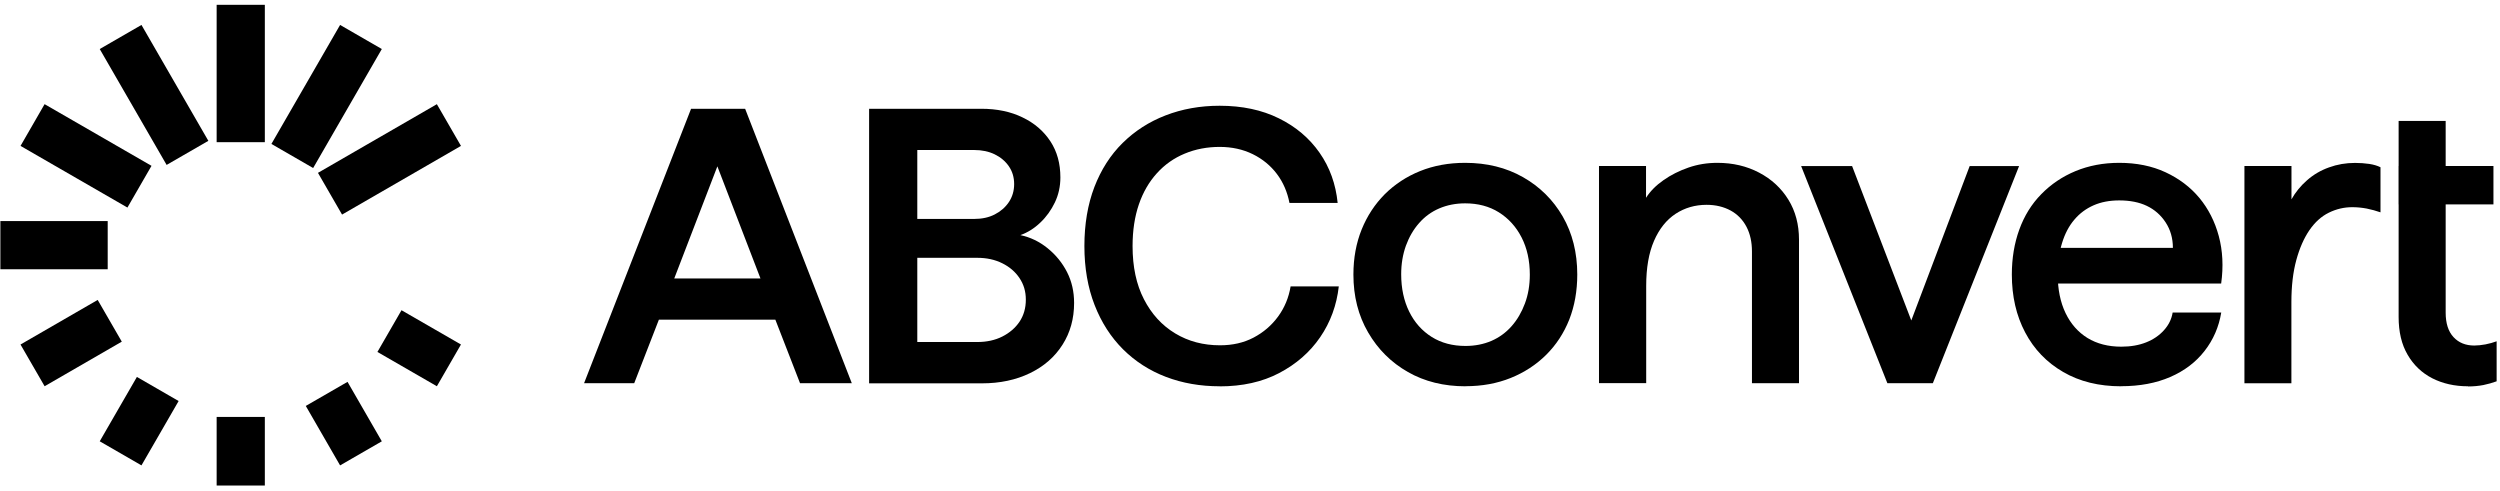
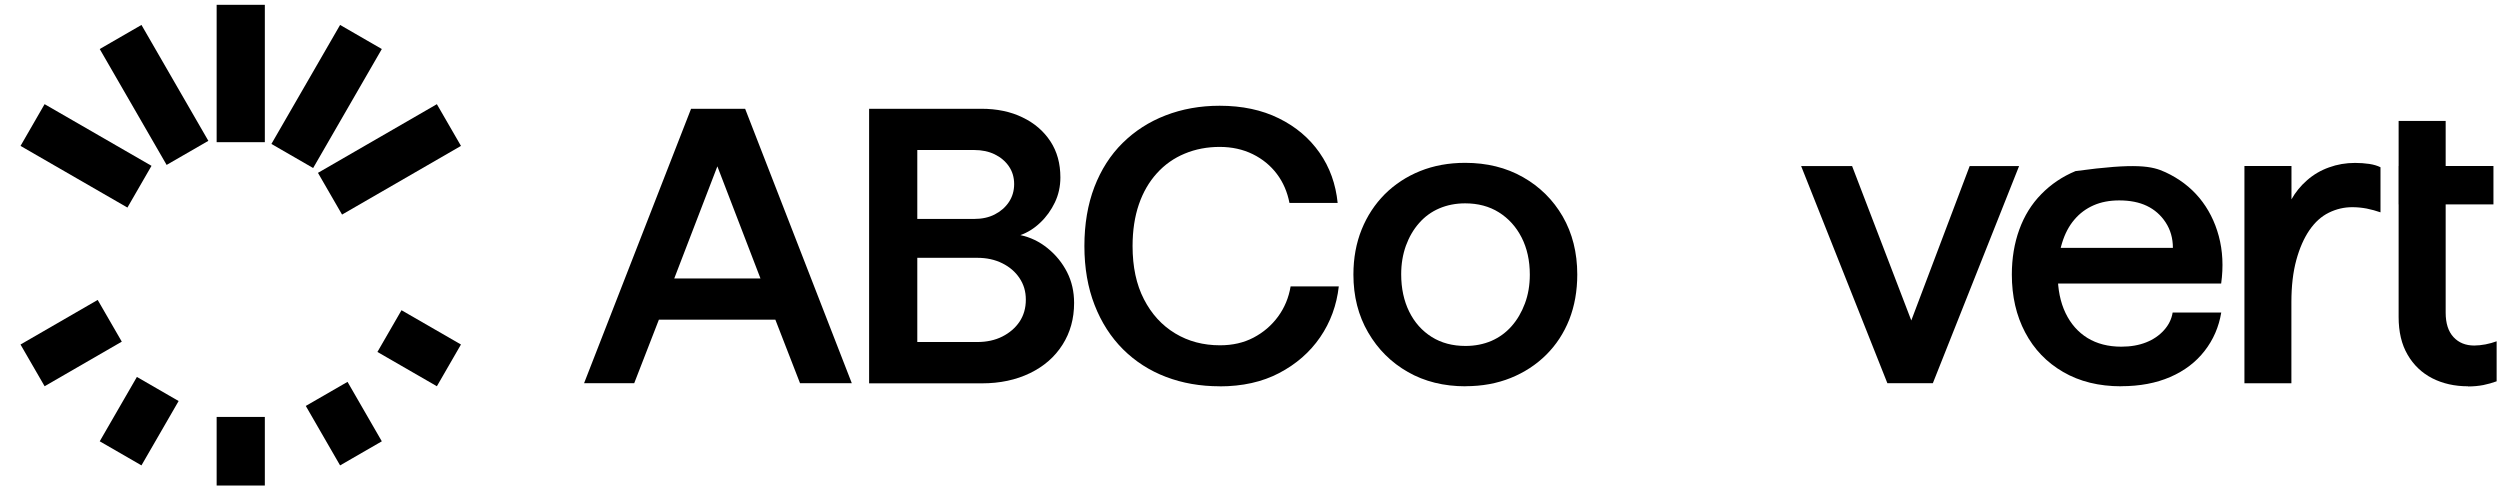
<svg xmlns="http://www.w3.org/2000/svg" width="280" height="55" viewBox="0 0 280 55" fill="none">
  <path d="M65.417 42.916L77.4 12.182H83.455L95.401 42.916H89.602L86.839 35.8H73.796L71.033 42.916H65.417ZM75.515 31.19H85.174L80.345 18.631L75.515 31.19Z" fill="black" />
  <path d="M97.34 42.916V12.182H109.899C111.655 12.182 113.201 12.502 114.528 13.152C115.863 13.792 116.897 14.688 117.647 15.832C118.397 16.975 118.763 18.32 118.763 19.875C118.763 20.872 118.561 21.796 118.15 22.665C117.738 23.524 117.199 24.284 116.522 24.924C115.845 25.573 115.104 26.04 114.281 26.333C115.397 26.57 116.412 27.055 117.336 27.805C118.26 28.555 118.982 29.443 119.513 30.485C120.043 31.528 120.299 32.672 120.299 33.934C120.299 35.69 119.869 37.245 119.001 38.608C118.141 39.971 116.924 41.032 115.36 41.791C113.796 42.55 112.003 42.934 109.982 42.934H97.34V42.916ZM102.737 24.521H109.103C109.982 24.521 110.75 24.357 111.408 24.018C112.067 23.68 112.598 23.223 112.991 22.637C113.384 22.052 113.585 21.375 113.585 20.616C113.585 19.857 113.384 19.189 112.991 18.622C112.598 18.055 112.067 17.606 111.408 17.286C110.75 16.966 109.982 16.801 109.103 16.801H102.737V24.531V24.521ZM102.737 38.306H109.451C110.503 38.306 111.445 38.105 112.259 37.693C113.073 37.282 113.723 36.724 114.189 36.029C114.656 35.324 114.893 34.51 114.893 33.568C114.893 32.626 114.656 31.858 114.189 31.153C113.723 30.449 113.073 29.891 112.259 29.488C111.436 29.077 110.503 28.875 109.451 28.875H102.737V38.315V38.306Z" fill="black" />
  <path d="M136.608 43.264C134.44 43.264 132.437 42.917 130.59 42.212C128.742 41.508 127.141 40.474 125.778 39.121C124.415 37.758 123.354 36.111 122.595 34.163C121.836 32.215 121.452 30.01 121.452 27.559C121.452 25.108 121.827 22.894 122.568 20.955C123.318 19.006 124.37 17.36 125.732 16.015C127.095 14.671 128.696 13.637 130.544 12.924C132.391 12.21 134.404 11.844 136.599 11.844C139.115 11.844 141.328 12.311 143.231 13.253C145.133 14.186 146.652 15.476 147.795 17.113C148.939 18.75 149.606 20.625 149.817 22.729H144.42C144.182 21.503 143.716 20.415 143.011 19.482C142.307 18.549 141.41 17.808 140.313 17.268C139.215 16.729 137.98 16.454 136.599 16.454C135.218 16.454 133.892 16.701 132.693 17.204C131.495 17.698 130.452 18.43 129.574 19.4C128.696 20.369 128.019 21.531 127.553 22.894C127.086 24.257 126.848 25.812 126.848 27.568C126.848 29.882 127.269 31.867 128.12 33.514C128.97 35.169 130.132 36.441 131.614 37.337C133.096 38.233 134.77 38.673 136.645 38.673C138.054 38.673 139.298 38.389 140.395 37.813C141.493 37.236 142.408 36.459 143.139 35.462C143.871 34.465 144.338 33.34 144.548 32.078H149.945C149.707 34.181 149.012 36.084 147.859 37.767C146.707 39.45 145.17 40.785 143.267 41.783C141.365 42.78 139.142 43.273 136.59 43.273L136.608 43.264Z" fill="black" />
  <path d="M164.141 43.265C161.708 43.265 159.558 42.734 157.683 41.664C155.808 40.594 154.326 39.121 153.229 37.228C152.131 35.343 151.582 33.185 151.582 30.752C151.582 28.904 151.893 27.221 152.506 25.702C153.119 24.184 153.988 22.867 155.095 21.751C156.211 20.644 157.528 19.775 159.046 19.162C160.565 18.549 162.248 18.238 164.095 18.238C166.528 18.238 168.687 18.769 170.571 19.839C172.456 20.909 173.947 22.382 175.026 24.248C176.105 26.123 176.654 28.291 176.654 30.742C176.654 32.59 176.352 34.273 175.758 35.791C175.154 37.31 174.294 38.627 173.169 39.743C172.044 40.859 170.718 41.719 169.199 42.332C167.681 42.944 165.998 43.255 164.15 43.255L164.141 43.265ZM164.141 38.746C165.193 38.746 166.163 38.554 167.041 38.179C167.919 37.795 168.669 37.246 169.3 36.532C169.931 35.819 170.425 34.968 170.791 33.989C171.157 33.011 171.34 31.931 171.34 30.761C171.34 29.178 171.029 27.788 170.416 26.59C169.803 25.391 168.952 24.458 167.873 23.781C166.794 23.105 165.531 22.775 164.095 22.775C163.043 22.775 162.074 22.967 161.196 23.342C160.318 23.717 159.558 24.275 158.936 24.989C158.305 25.702 157.82 26.544 157.464 27.513C157.116 28.483 156.933 29.544 156.933 30.715C156.933 32.297 157.235 33.697 157.83 34.904C158.424 36.112 159.275 37.063 160.354 37.74C161.434 38.417 162.696 38.746 164.132 38.746H164.141Z" fill="black" />
-   <path d="M179.087 42.917V18.595H184.355V22.153C184.822 21.422 185.471 20.763 186.313 20.177C187.145 19.592 188.078 19.125 189.103 18.769C190.127 18.412 191.207 18.238 192.35 18.238C194.079 18.238 195.634 18.604 197.024 19.336C198.414 20.068 199.503 21.074 200.299 22.364C201.094 23.653 201.488 25.144 201.488 26.846V42.917H196.219V28.163C196.219 27.111 196.018 26.187 195.606 25.4C195.195 24.614 194.6 24.001 193.832 23.58C193.054 23.159 192.158 22.94 191.133 22.94C189.844 22.94 188.691 23.278 187.667 23.946C186.642 24.623 185.837 25.629 185.252 26.974C184.666 28.318 184.374 30.001 184.374 32.023V42.908H179.105L179.087 42.917Z" fill="black" />
  <path d="M211.385 42.917L201.726 18.596H207.434L214.065 35.892L220.605 18.596H226.139L216.48 42.917H211.385Z" fill="black" />
-   <path d="M237.574 43.265C235.086 43.265 232.918 42.734 231.079 41.664C229.231 40.594 227.814 39.121 226.817 37.228C225.82 35.343 225.326 33.185 225.326 30.752C225.326 28.94 225.6 27.257 226.158 25.721C226.716 24.184 227.53 22.858 228.619 21.751C229.698 20.644 230.979 19.775 232.46 19.162C233.942 18.549 235.57 18.238 237.354 18.238C239.284 18.238 241.013 18.586 242.531 19.29C244.05 19.994 245.321 20.955 246.327 22.162C247.334 23.379 248.065 24.806 248.504 26.443C248.943 28.081 249.035 29.855 248.77 31.758H228.308V27.76H243.364C243.364 26.681 243.089 25.73 242.55 24.907C242.01 24.083 241.306 23.47 240.446 23.059C239.586 22.647 238.552 22.446 237.354 22.446C236.275 22.446 235.314 22.629 234.482 22.995C233.65 23.361 232.927 23.891 232.332 24.596C231.729 25.3 231.271 26.169 230.951 27.212C230.631 28.254 230.466 29.425 230.466 30.742C230.466 32.407 230.759 33.852 231.344 35.069C231.93 36.285 232.753 37.209 233.805 37.859C234.857 38.499 236.119 38.828 237.583 38.828C238.635 38.828 239.568 38.664 240.373 38.343C241.178 38.023 241.845 37.566 242.367 36.981C242.897 36.395 243.217 35.737 243.336 35.005H248.779C248.513 36.615 247.891 38.051 246.913 39.304C245.934 40.566 244.653 41.536 243.071 42.222C241.489 42.908 239.659 43.255 237.583 43.255L237.574 43.265Z" fill="black" />
+   <path d="M237.574 43.265C235.086 43.265 232.918 42.734 231.079 41.664C229.231 40.594 227.814 39.121 226.817 37.228C225.82 35.343 225.326 33.185 225.326 30.752C225.326 28.94 225.6 27.257 226.158 25.721C226.716 24.184 227.53 22.858 228.619 21.751C229.698 20.644 230.979 19.775 232.46 19.162C239.284 18.238 241.013 18.586 242.531 19.29C244.05 19.994 245.321 20.955 246.327 22.162C247.334 23.379 248.065 24.806 248.504 26.443C248.943 28.081 249.035 29.855 248.77 31.758H228.308V27.76H243.364C243.364 26.681 243.089 25.73 242.55 24.907C242.01 24.083 241.306 23.47 240.446 23.059C239.586 22.647 238.552 22.446 237.354 22.446C236.275 22.446 235.314 22.629 234.482 22.995C233.65 23.361 232.927 23.891 232.332 24.596C231.729 25.3 231.271 26.169 230.951 27.212C230.631 28.254 230.466 29.425 230.466 30.742C230.466 32.407 230.759 33.852 231.344 35.069C231.93 36.285 232.753 37.209 233.805 37.859C234.857 38.499 236.119 38.828 237.583 38.828C238.635 38.828 239.568 38.664 240.373 38.343C241.178 38.023 241.845 37.566 242.367 36.981C242.897 36.395 243.217 35.737 243.336 35.005H248.779C248.513 36.615 247.891 38.051 246.913 39.304C245.934 40.566 244.653 41.536 243.071 42.222C241.489 42.908 239.659 43.255 237.583 43.255L237.574 43.265Z" fill="black" />
  <path d="M251.376 42.917V18.595H256.645V22.327C257.084 21.54 257.66 20.826 258.383 20.195C259.097 19.564 259.92 19.079 260.844 18.75C261.768 18.412 262.737 18.247 263.762 18.247C264.32 18.247 264.841 18.284 265.344 18.357C265.838 18.43 266.268 18.558 266.615 18.732V23.781C266.121 23.607 265.609 23.47 265.079 23.36C264.548 23.26 264.009 23.205 263.451 23.205C262.545 23.205 261.676 23.406 260.834 23.818C259.993 24.229 259.28 24.879 258.658 25.775C258.045 26.672 257.551 27.788 257.185 29.132C256.819 30.477 256.636 32.041 256.636 33.834V42.926H251.367L251.376 42.917Z" fill="black" />
  <path d="M268.637 22.893V18.594H279.266V22.893H268.637ZM276.412 43.264C274.921 43.264 273.586 42.962 272.415 42.367C271.244 41.764 270.32 40.886 269.653 39.733C268.976 38.581 268.646 37.163 268.646 35.498V13.545H273.915V35.013C273.915 36.212 274.208 37.126 274.793 37.757C275.379 38.389 276.156 38.7 277.117 38.7C277.501 38.7 277.912 38.654 278.37 38.572C278.827 38.48 279.239 38.37 279.623 38.224V42.706C279.156 42.88 278.653 43.017 278.132 43.127C277.601 43.227 277.034 43.282 276.421 43.282L276.412 43.264Z" fill="black" />
  <path fill-rule="evenodd" clip-rule="evenodd" d="M24.264 54.379V46.696H29.661V54.379H24.264Z" fill="black" />
  <path fill-rule="evenodd" clip-rule="evenodd" d="M24.264 15.924V0.539H29.661V15.924H24.264Z" fill="black" />
  <path fill-rule="evenodd" clip-rule="evenodd" d="M38.09 52.124L34.248 45.465L38.923 42.768L42.764 49.427L38.09 52.124Z" fill="black" />
  <path fill-rule="evenodd" clip-rule="evenodd" d="M18.662 18.471L11.17 5.491L15.844 2.793L23.336 15.773L18.662 18.471Z" fill="black" />
  <path fill-rule="evenodd" clip-rule="evenodd" d="M48.93 43.26L42.271 39.418L44.968 34.744L51.627 38.585L48.93 43.26Z" fill="black" />
  <path fill-rule="evenodd" clip-rule="evenodd" d="M14.272 23.247L2.299 16.341L4.995 11.666L16.969 18.573L14.272 23.247Z" fill="black" />
  <path fill-rule="evenodd" clip-rule="evenodd" d="M2.297 38.586L10.941 33.592L13.641 38.265L4.997 43.259L2.297 38.586Z" fill="black" />
  <path fill-rule="evenodd" clip-rule="evenodd" d="M35.611 19.36L48.929 11.668L51.629 16.341L38.31 24.033L35.611 19.36Z" fill="black" />
  <path fill-rule="evenodd" clip-rule="evenodd" d="M11.17 49.425L15.332 42.217L20.006 44.915L15.844 52.123L11.17 49.425Z" fill="black" />
  <path fill-rule="evenodd" clip-rule="evenodd" d="M30.398 16.121L38.09 2.793L42.764 5.491L35.072 18.819L30.398 16.121Z" fill="black" />
-   <path fill-rule="evenodd" clip-rule="evenodd" d="M0.043 24.76H12.062V30.157H0.043V24.76Z" fill="black" />
</svg>